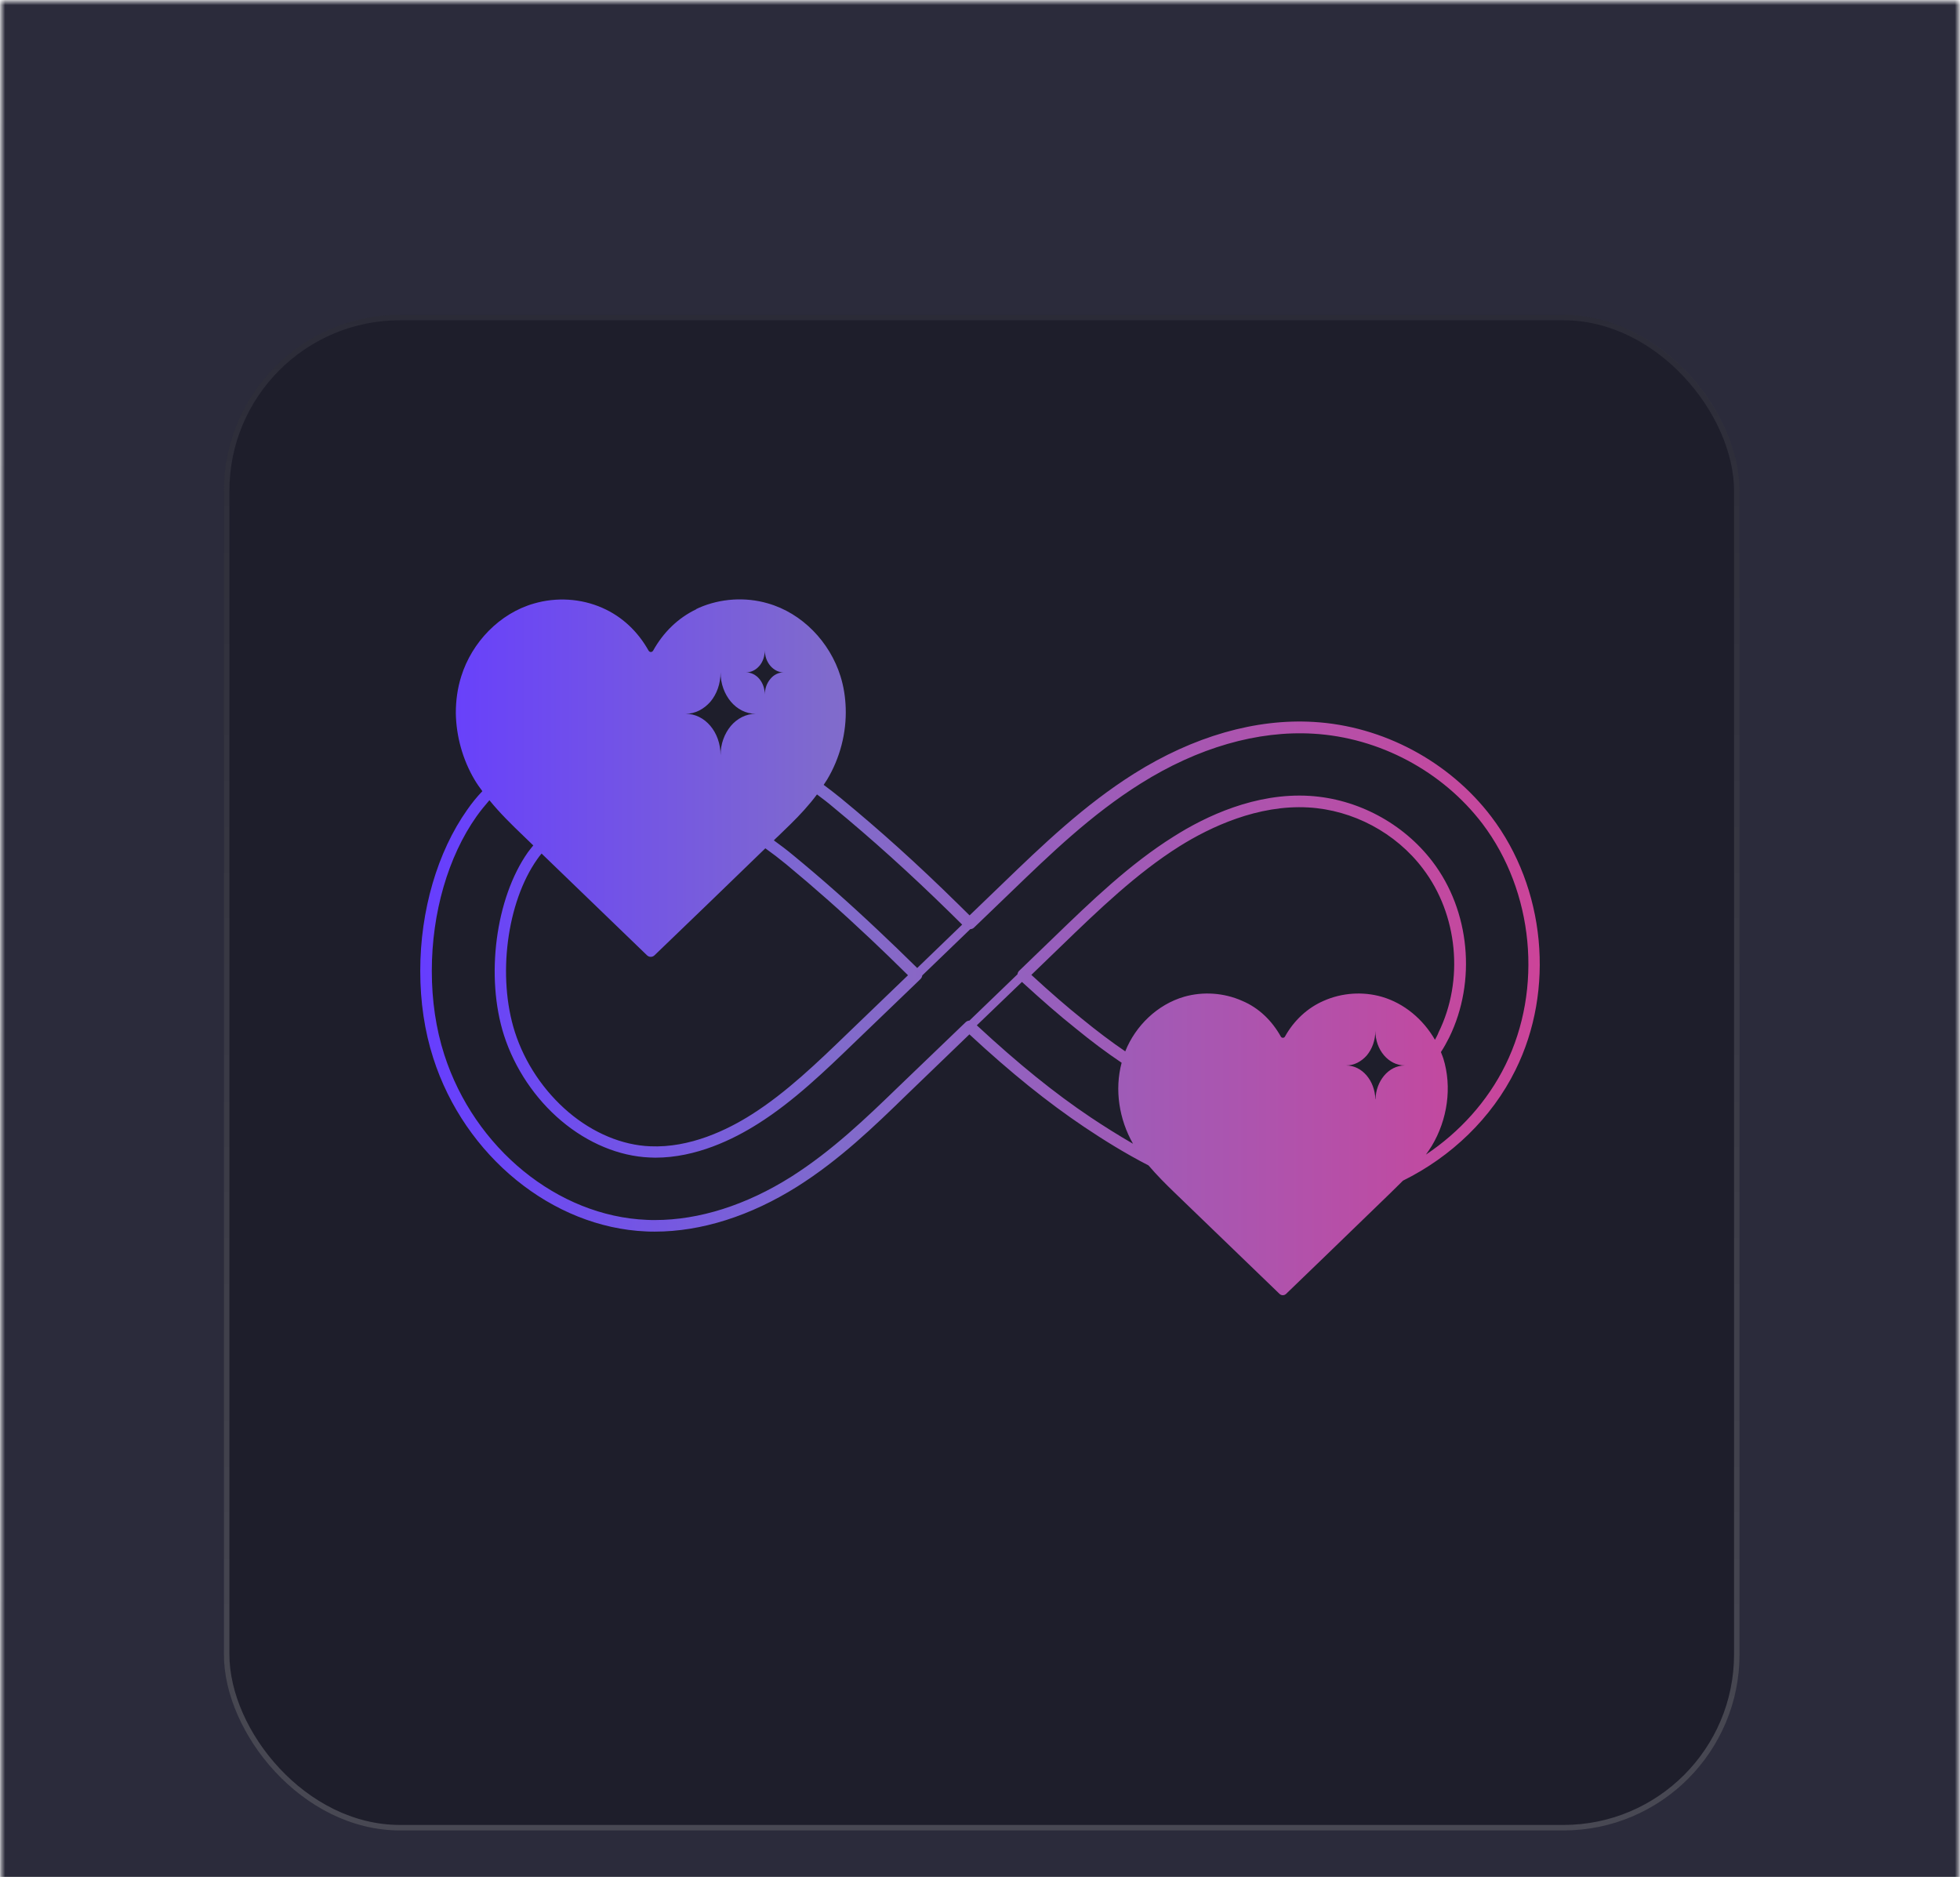
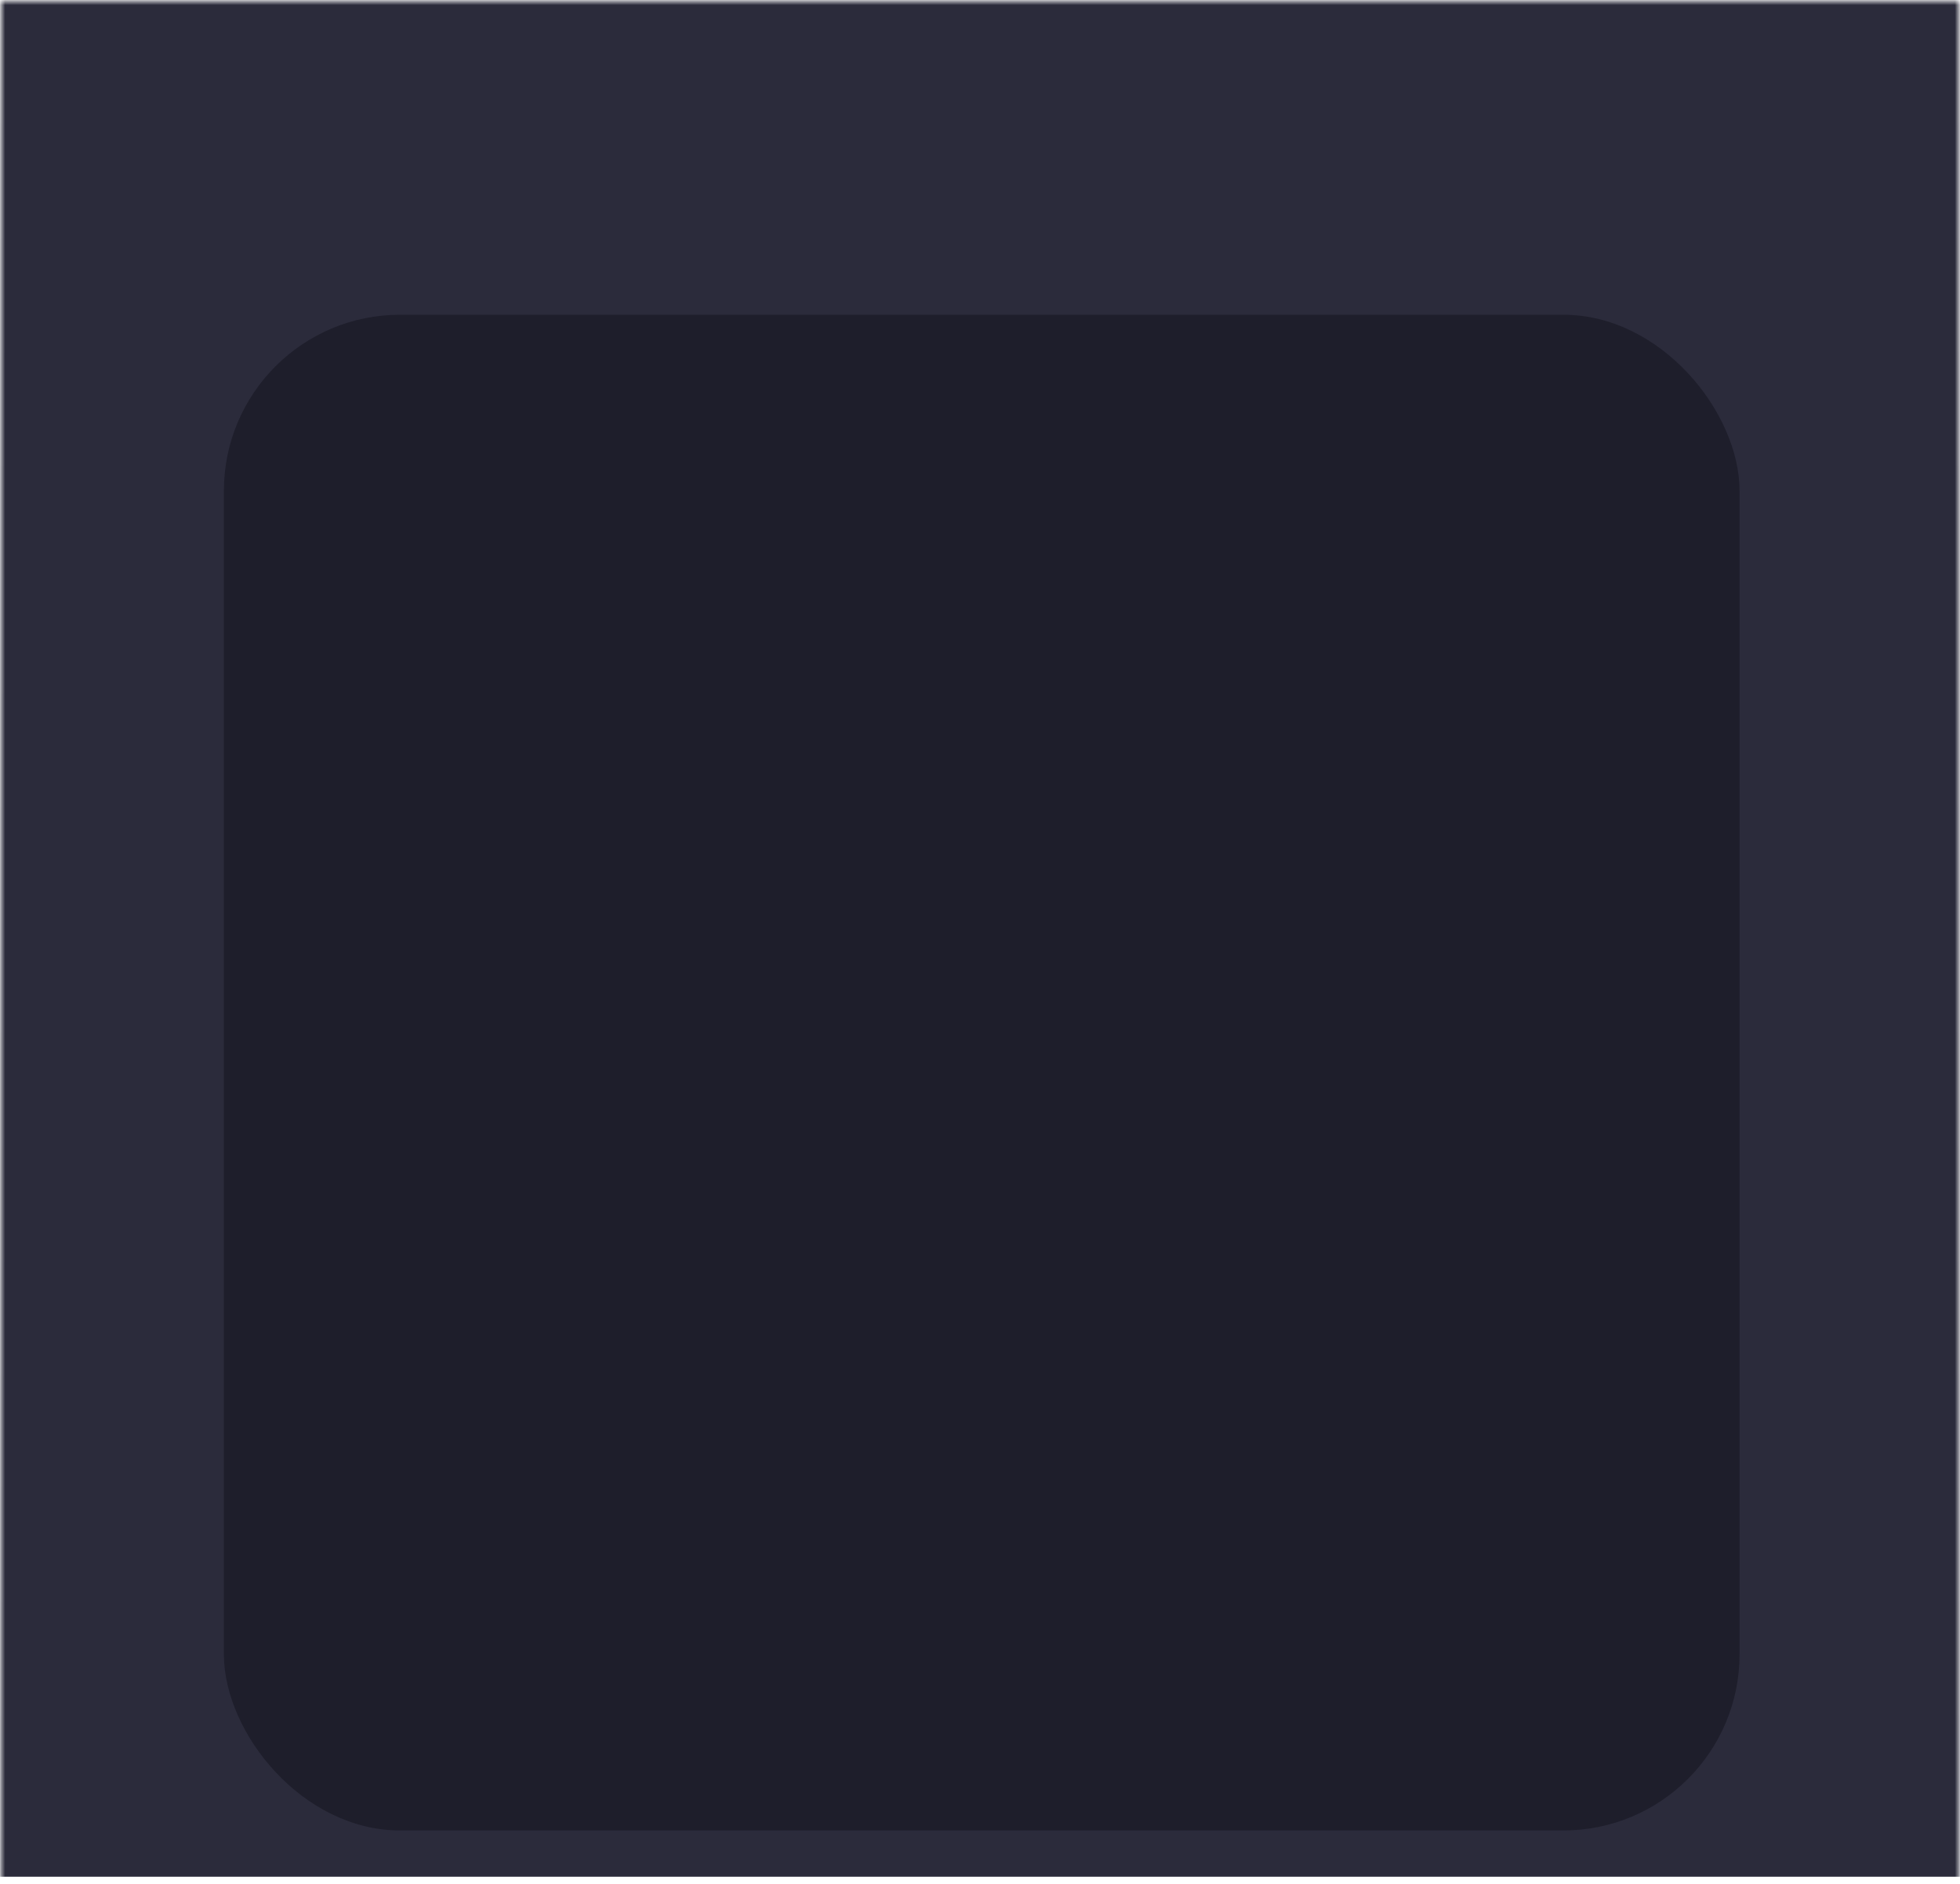
<svg xmlns="http://www.w3.org/2000/svg" width="569" height="547" viewBox="0 0 569 547" fill="none">
  <mask id="mask0_4349_9209" style="mask-type:alpha" maskUnits="userSpaceOnUse" x="0" y="0" width="569" height="547">
    <rect x="0.5" y="0.5" width="568" height="546" fill="#1E1E2B" stroke="url(#paint0_linear_4349_9209)" />
  </mask>
  <g mask="url(#mask0_4349_9209)">
    <rect width="569" height="544.813" fill="#2B2B3B" />
-     <rect width="569" height="544.813" fill="#2B2B3B" />
    <g filter="url(#filter0_d_4349_9209)">
      <rect x="65" y="54" width="440" height="440" rx="51.111" fill="#1E1E2B" />
-       <rect x="65.799" y="54.799" width="438.403" height="438.403" rx="50.312" stroke="url(#paint1_linear_4349_9209)" stroke-width="1.597" />
    </g>
-     <path d="M432.932 237.079C420.717 221.018 401.424 210.73 381.346 209.576C364.517 208.578 346.431 213.775 329.235 224.587C314.661 233.772 302.604 245.372 290.965 256.604L281.476 265.737L278.174 262.483C266.273 250.778 255.369 240.963 243.993 231.62C242.367 230.308 240.742 229.049 239.117 227.841C239.432 227.316 239.799 226.844 240.113 226.319C243.835 220.126 245.775 212.725 245.513 205.482C245.408 202.385 244.936 199.288 243.993 196.296C240.9 186.376 232.879 177.978 222.865 175.144C216.365 173.254 209.183 173.727 202.996 176.404C202.682 176.561 202.42 176.666 202.105 176.824V176.876C196.758 179.448 192.564 183.594 189.628 188.843C189.313 189.421 188.58 189.421 188.265 188.843C185.172 183.332 180.611 178.976 174.844 176.456C168.658 173.727 161.528 173.307 155.028 175.197C145.067 178.031 136.994 186.429 133.9 196.349C132.8 199.813 132.328 203.435 132.328 207.004C132.433 213.722 134.32 220.546 137.78 226.372C138.461 227.526 139.248 228.629 140.034 229.678C138.409 231.358 136.941 233.195 135.63 235.085C126.98 247.314 122 264.373 122 281.851C122 290.826 123.258 299.329 125.775 307.15C134.897 335.65 160.375 356.33 187.583 357.485C188.422 357.538 189.209 357.538 190.1 357.538C203.625 357.538 217.937 352.971 231.515 344.416C243.73 336.7 253.691 327.095 263.285 317.752L281.424 300.274C293.482 311.454 304.124 320.009 314.819 327.2C320.376 330.926 326.614 334.811 333.429 338.327C335.841 341.162 338.462 343.786 341.136 346.358L371.49 375.646C372.014 376.118 372.8 376.118 373.325 375.646C381.346 367.93 389.367 360.162 397.335 352.446C399.485 350.399 401.529 348.352 403.679 346.305C404.884 345.098 406.09 343.943 407.296 342.736C421.241 335.86 433.089 324.575 439.957 310.614C451.49 287.362 448.659 257.759 432.932 237.079ZM241.791 234.245C253.115 243.588 263.914 253.298 275.762 264.897L279.327 268.414L266.273 281.011C262.394 277.179 258.619 273.558 255.002 270.146C246.614 262.221 238.54 255.082 230.31 248.311C228.422 246.737 226.535 245.32 224.648 243.955C225.067 243.535 225.487 243.115 225.958 242.695C227.112 241.541 228.318 240.438 229.471 239.284C232.249 236.554 234.871 233.72 237.177 230.623C238.698 231.778 240.27 232.933 241.791 234.245ZM220.454 193.305C221.45 192.15 222.027 190.523 222.027 188.738C222.027 190.523 222.656 192.15 223.652 193.305C224.648 194.459 226.011 195.194 227.479 195.194C225.958 195.194 224.595 195.929 223.652 197.084C222.656 198.238 222.027 199.866 222.027 201.65C222.027 198.081 219.615 195.194 216.574 195.194C218.095 195.194 219.458 194.459 220.454 193.305ZM206.247 203.697C208.082 201.493 209.182 198.501 209.182 195.194C209.182 198.501 210.336 201.493 212.171 203.697C214.006 205.849 216.522 207.214 219.353 207.214C216.574 207.214 214.006 208.578 212.171 210.73C210.336 212.935 209.182 215.927 209.182 219.233C209.182 212.567 204.674 207.214 199.065 207.214C201.843 207.214 204.359 205.849 206.247 203.697ZM187.846 277.337C188.475 277.914 189.366 277.914 189.995 277.337C200.742 266.997 211.489 256.657 222.184 246.264C224.176 247.682 226.168 249.204 228.213 250.883C236.391 257.654 244.412 264.74 252.748 272.613C256.208 275.867 259.825 279.384 263.599 283.111L246.09 299.959C237.335 308.409 228.318 317.122 218.304 323.473C211.227 327.987 200.323 333.288 188.737 332.764C180.663 332.449 172.223 328.932 165.093 322.896C157.911 316.807 152.354 308.567 149.471 299.592C144.333 283.53 147.111 261.958 155.971 249.414C156.338 248.836 156.81 248.311 157.229 247.787L187.846 277.337ZM283.573 297.65L296.68 285.053C302.708 290.564 307.531 294.763 312.145 298.437C316.758 302.216 321.162 305.523 325.618 308.514C323.521 316.335 324.884 324.943 328.921 332.029C324.57 329.509 320.48 326.937 316.706 324.418C306.116 317.332 295.579 308.777 283.573 297.65ZM416.575 301.848C413.168 295.917 407.663 291.246 401.11 289.356C395.605 287.782 389.576 288.202 384.334 290.511C379.458 292.611 375.579 296.337 373.01 300.956C372.748 301.376 372.119 301.376 371.857 300.956C369.288 296.337 365.461 292.558 360.533 290.511C355.291 288.202 349.262 287.782 343.757 289.356C335.998 291.613 329.655 297.754 326.667 305.208C322.577 302.426 318.488 299.329 314.242 295.865C309.786 292.296 305.172 288.307 299.406 283.006L308.161 274.555C318.855 264.215 329.969 253.508 342.394 245.687C351.359 240.071 365.199 233.562 379.825 234.402C392.774 235.137 405.199 241.75 413.063 252.143C423.233 265.475 425.068 284.58 417.624 299.697C417.362 300.431 416.942 301.166 416.575 301.848ZM390.782 309.302C393.141 309.302 395.238 308.147 396.811 306.362C398.331 304.525 399.275 302.006 399.275 299.224C399.275 302.006 400.219 304.525 401.791 306.362C403.312 308.147 405.461 309.302 407.82 309.302C405.461 309.302 403.312 310.456 401.791 312.293C400.323 314.078 399.38 316.44 399.327 319.064C399.327 319.064 399.275 319.064 399.275 319.117C399.118 313.658 395.396 309.302 390.782 309.302ZM437.021 309.197C431.831 319.747 423.705 328.67 413.954 335.178C414.531 334.338 415.16 333.498 415.684 332.606C420.192 325.048 421.608 315.6 418.987 307.202C418.777 306.572 418.515 305.995 418.305 305.418C419.196 304.053 419.983 302.636 420.717 301.166C428.685 284.895 426.746 264.373 415.841 250.096C407.348 238.969 394.032 231.883 380.14 231.043C364.517 230.098 350.048 236.922 340.716 242.853C327.977 250.831 316.758 261.643 305.906 272.141L295.841 281.851C295.579 282.113 295.421 282.481 295.369 282.848L281.424 296.285C281.057 296.285 280.638 296.442 280.323 296.757L260.978 315.338C251.489 324.523 241.633 334.023 229.733 341.581C216.679 349.822 202.996 354.178 190.152 354.178C189.418 354.178 188.632 354.178 187.793 354.126C161.895 353.076 137.727 333.341 128.973 306.152C126.561 298.647 125.355 290.459 125.355 281.851C125.355 265.055 130.073 248.679 138.357 236.974C139.51 235.347 140.768 233.825 142.079 232.303C145.067 235.977 148.475 239.336 151.882 242.59L154.818 245.425C154.294 246.107 153.717 246.737 153.245 247.419C143.861 260.751 140.873 283.583 146.325 300.589C149.418 310.141 155.342 318.959 162.944 325.363C170.65 331.871 179.772 335.65 188.58 336.018C189.156 336.018 189.68 336.07 190.257 336.07C202.053 336.07 212.905 330.769 220.087 326.203C230.415 319.694 239.589 310.824 248.449 302.268L266.85 284.58L266.902 284.528L267.269 284.16C267.531 283.898 267.689 283.53 267.741 283.163L281.686 269.726C282.053 269.726 282.472 269.569 282.735 269.306L293.377 259.071C304.91 247.944 316.811 236.449 331.123 227.474C347.741 217.029 365.094 212.043 381.241 212.987C400.376 214.09 418.725 223.852 430.363 239.126C445.252 258.809 447.978 286.995 437.021 309.197Z" fill="url(#paint2_linear_4349_9209)" />
  </g>
  <defs>
    <filter id="filter0_d_4349_9209" x="-4.127" y="22.247" width="578.255" height="578.255" filterUnits="userSpaceOnUse" color-interpolation-filters="sRGB">
      <feFlood flood-opacity="0" result="BackgroundImageFix" />
      <feColorMatrix in="SourceAlpha" type="matrix" values="0 0 0 0 0 0 0 0 0 0 0 0 0 0 0 0 0 0 127 0" result="hardAlpha" />
      <feOffset dy="37.375" />
      <feGaussianBlur stdDeviation="34.564" />
      <feComposite in2="hardAlpha" operator="out" />
      <feColorMatrix type="matrix" values="0 0 0 0 0 0 0 0 0 0 0 0 0 0 0 0 0 0 0.3 0" />
      <feBlend mode="normal" in2="BackgroundImageFix" result="effect1_dropShadow_4349_9209" />
      <feBlend mode="normal" in="SourceGraphic" in2="effect1_dropShadow_4349_9209" result="shape" />
    </filter>
    <linearGradient id="paint0_linear_4349_9209" x1="284.5" y1="0" x2="284.5" y2="547" gradientUnits="userSpaceOnUse">
      <stop stop-color="white" stop-opacity="0.06" />
      <stop offset="1" stop-color="white" stop-opacity="0.19" />
    </linearGradient>
    <linearGradient id="paint1_linear_4349_9209" x1="285" y1="54" x2="285" y2="494" gradientUnits="userSpaceOnUse">
      <stop stop-color="white" stop-opacity="0.06" />
      <stop offset="1" stop-color="white" stop-opacity="0.19" />
    </linearGradient>
    <linearGradient id="paint2_linear_4349_9209" x1="122" y1="275" x2="447" y2="275" gradientUnits="userSpaceOnUse">
      <stop stop-color="#663DFF" />
      <stop offset="0.37" stop-color="#806BCC" />
      <stop offset="1" stop-color="#CC4499" />
    </linearGradient>
  </defs>
</svg>